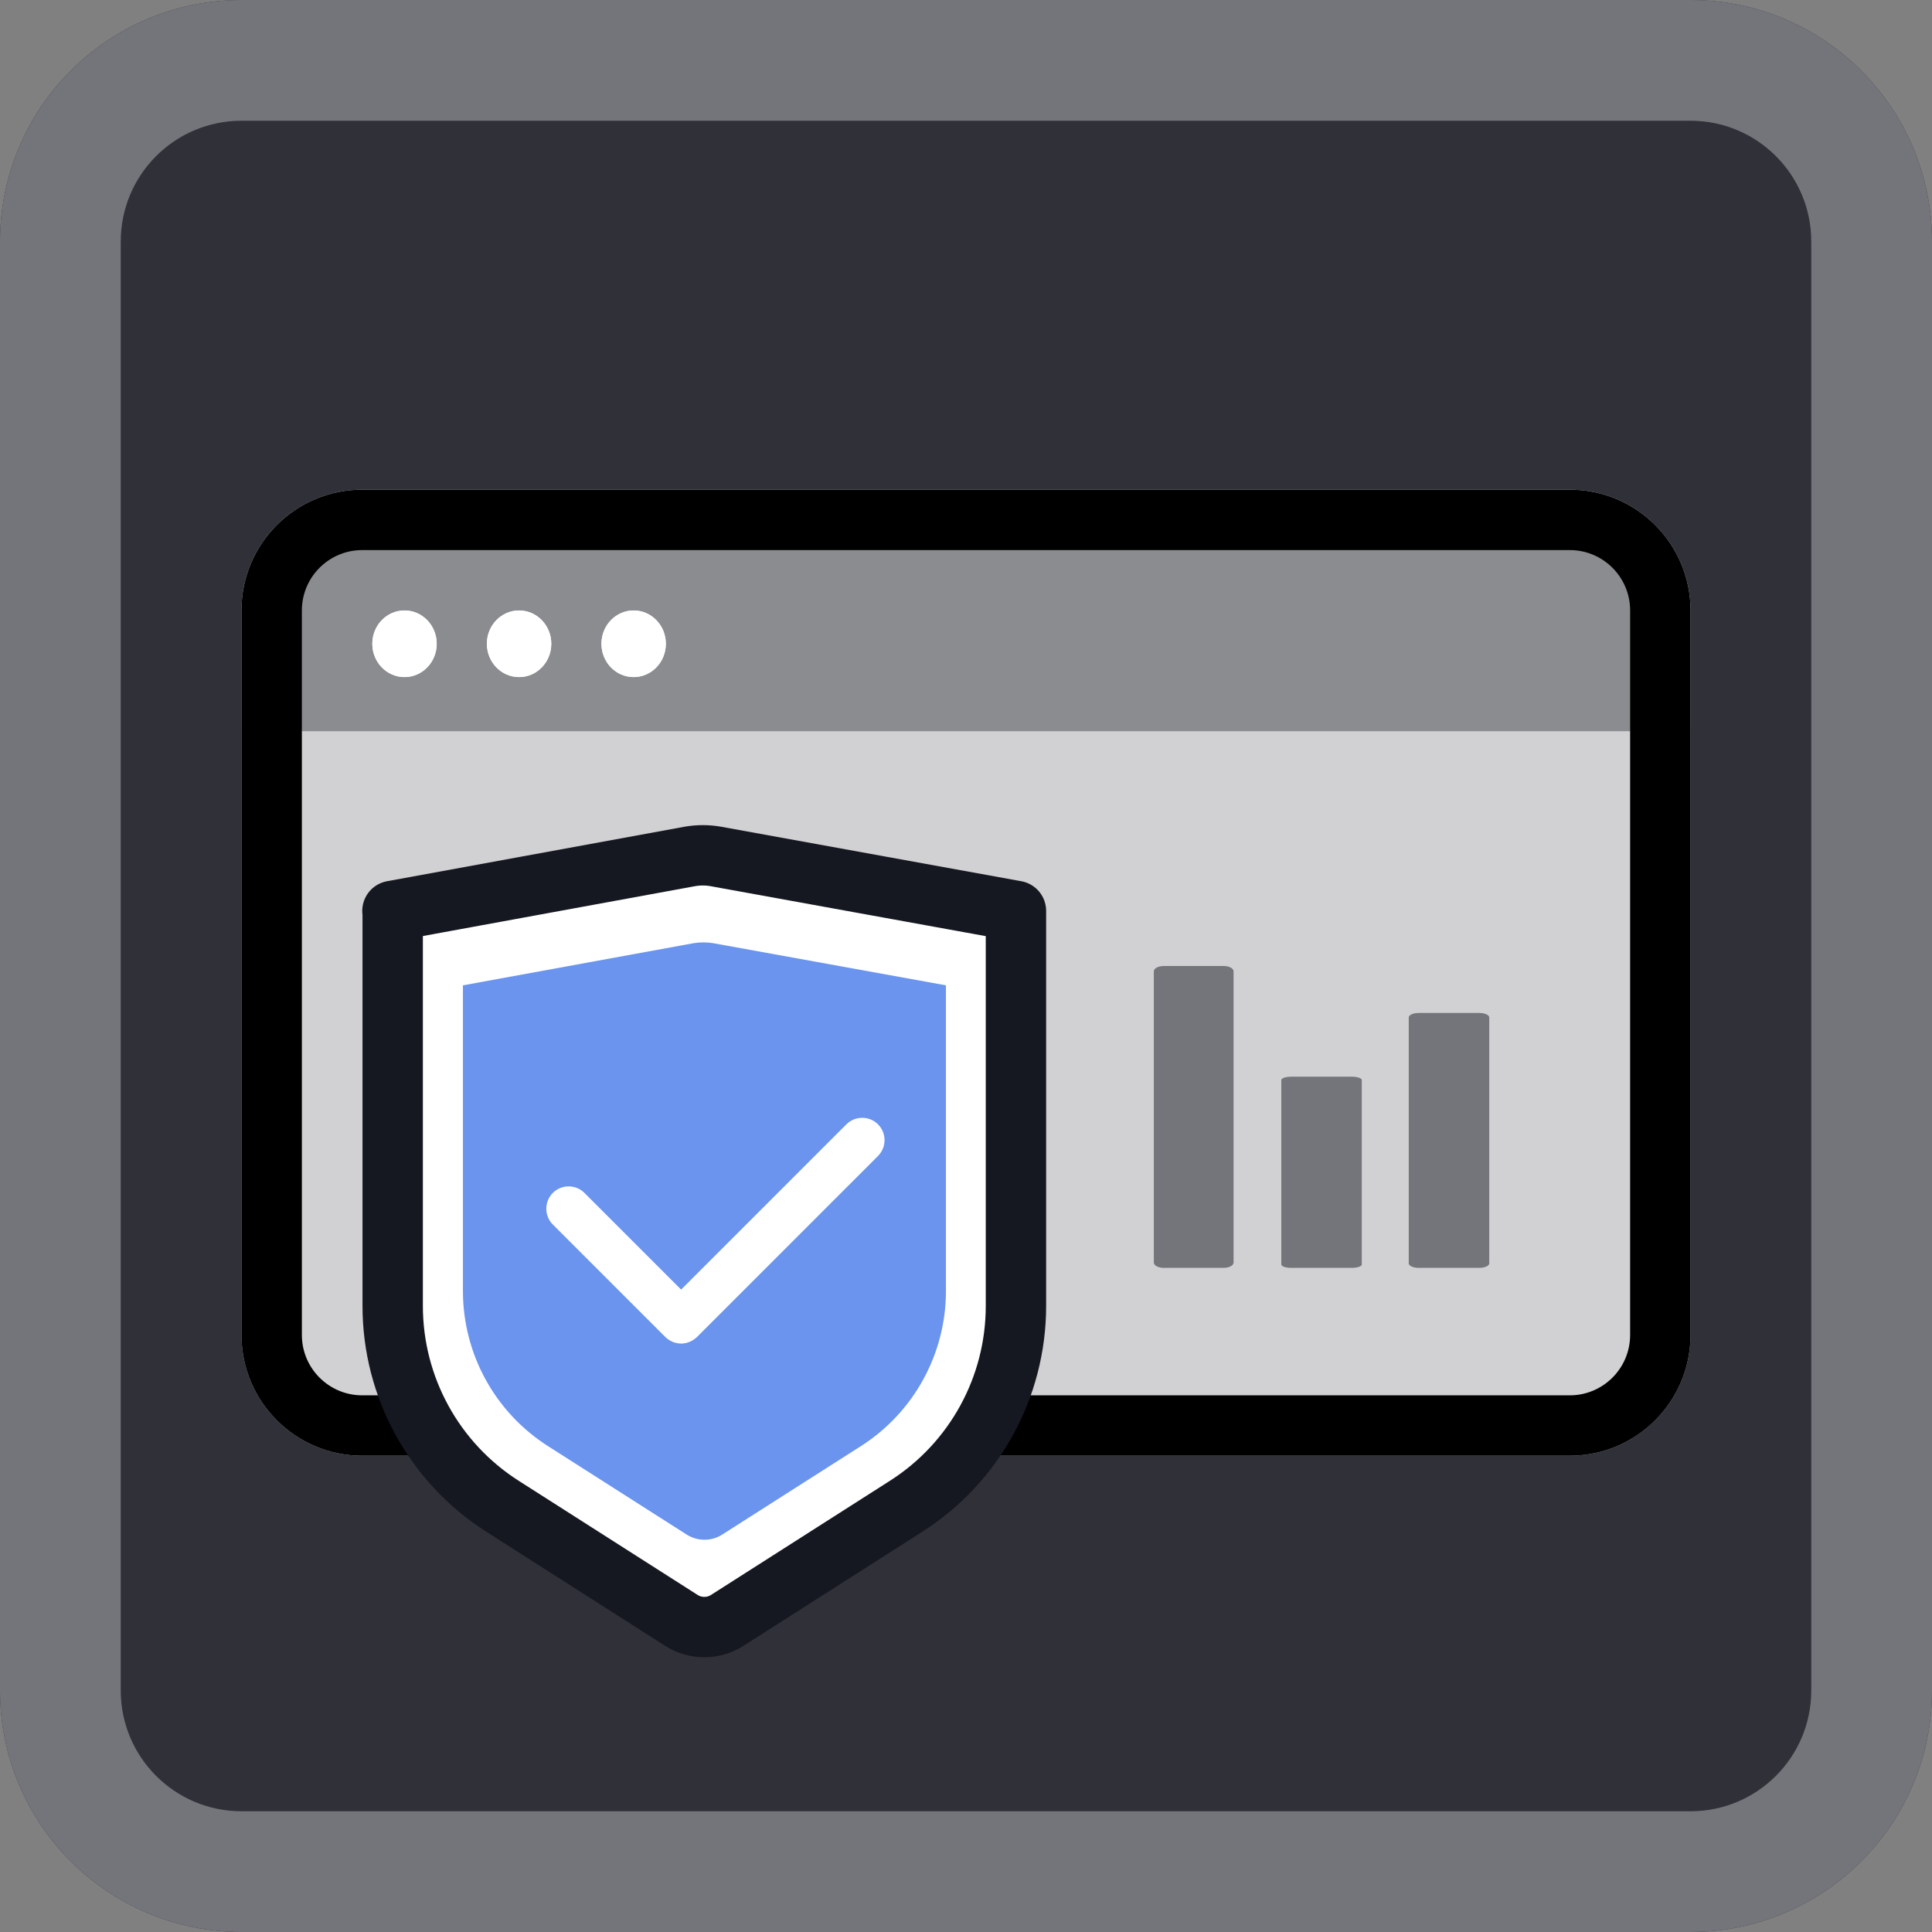
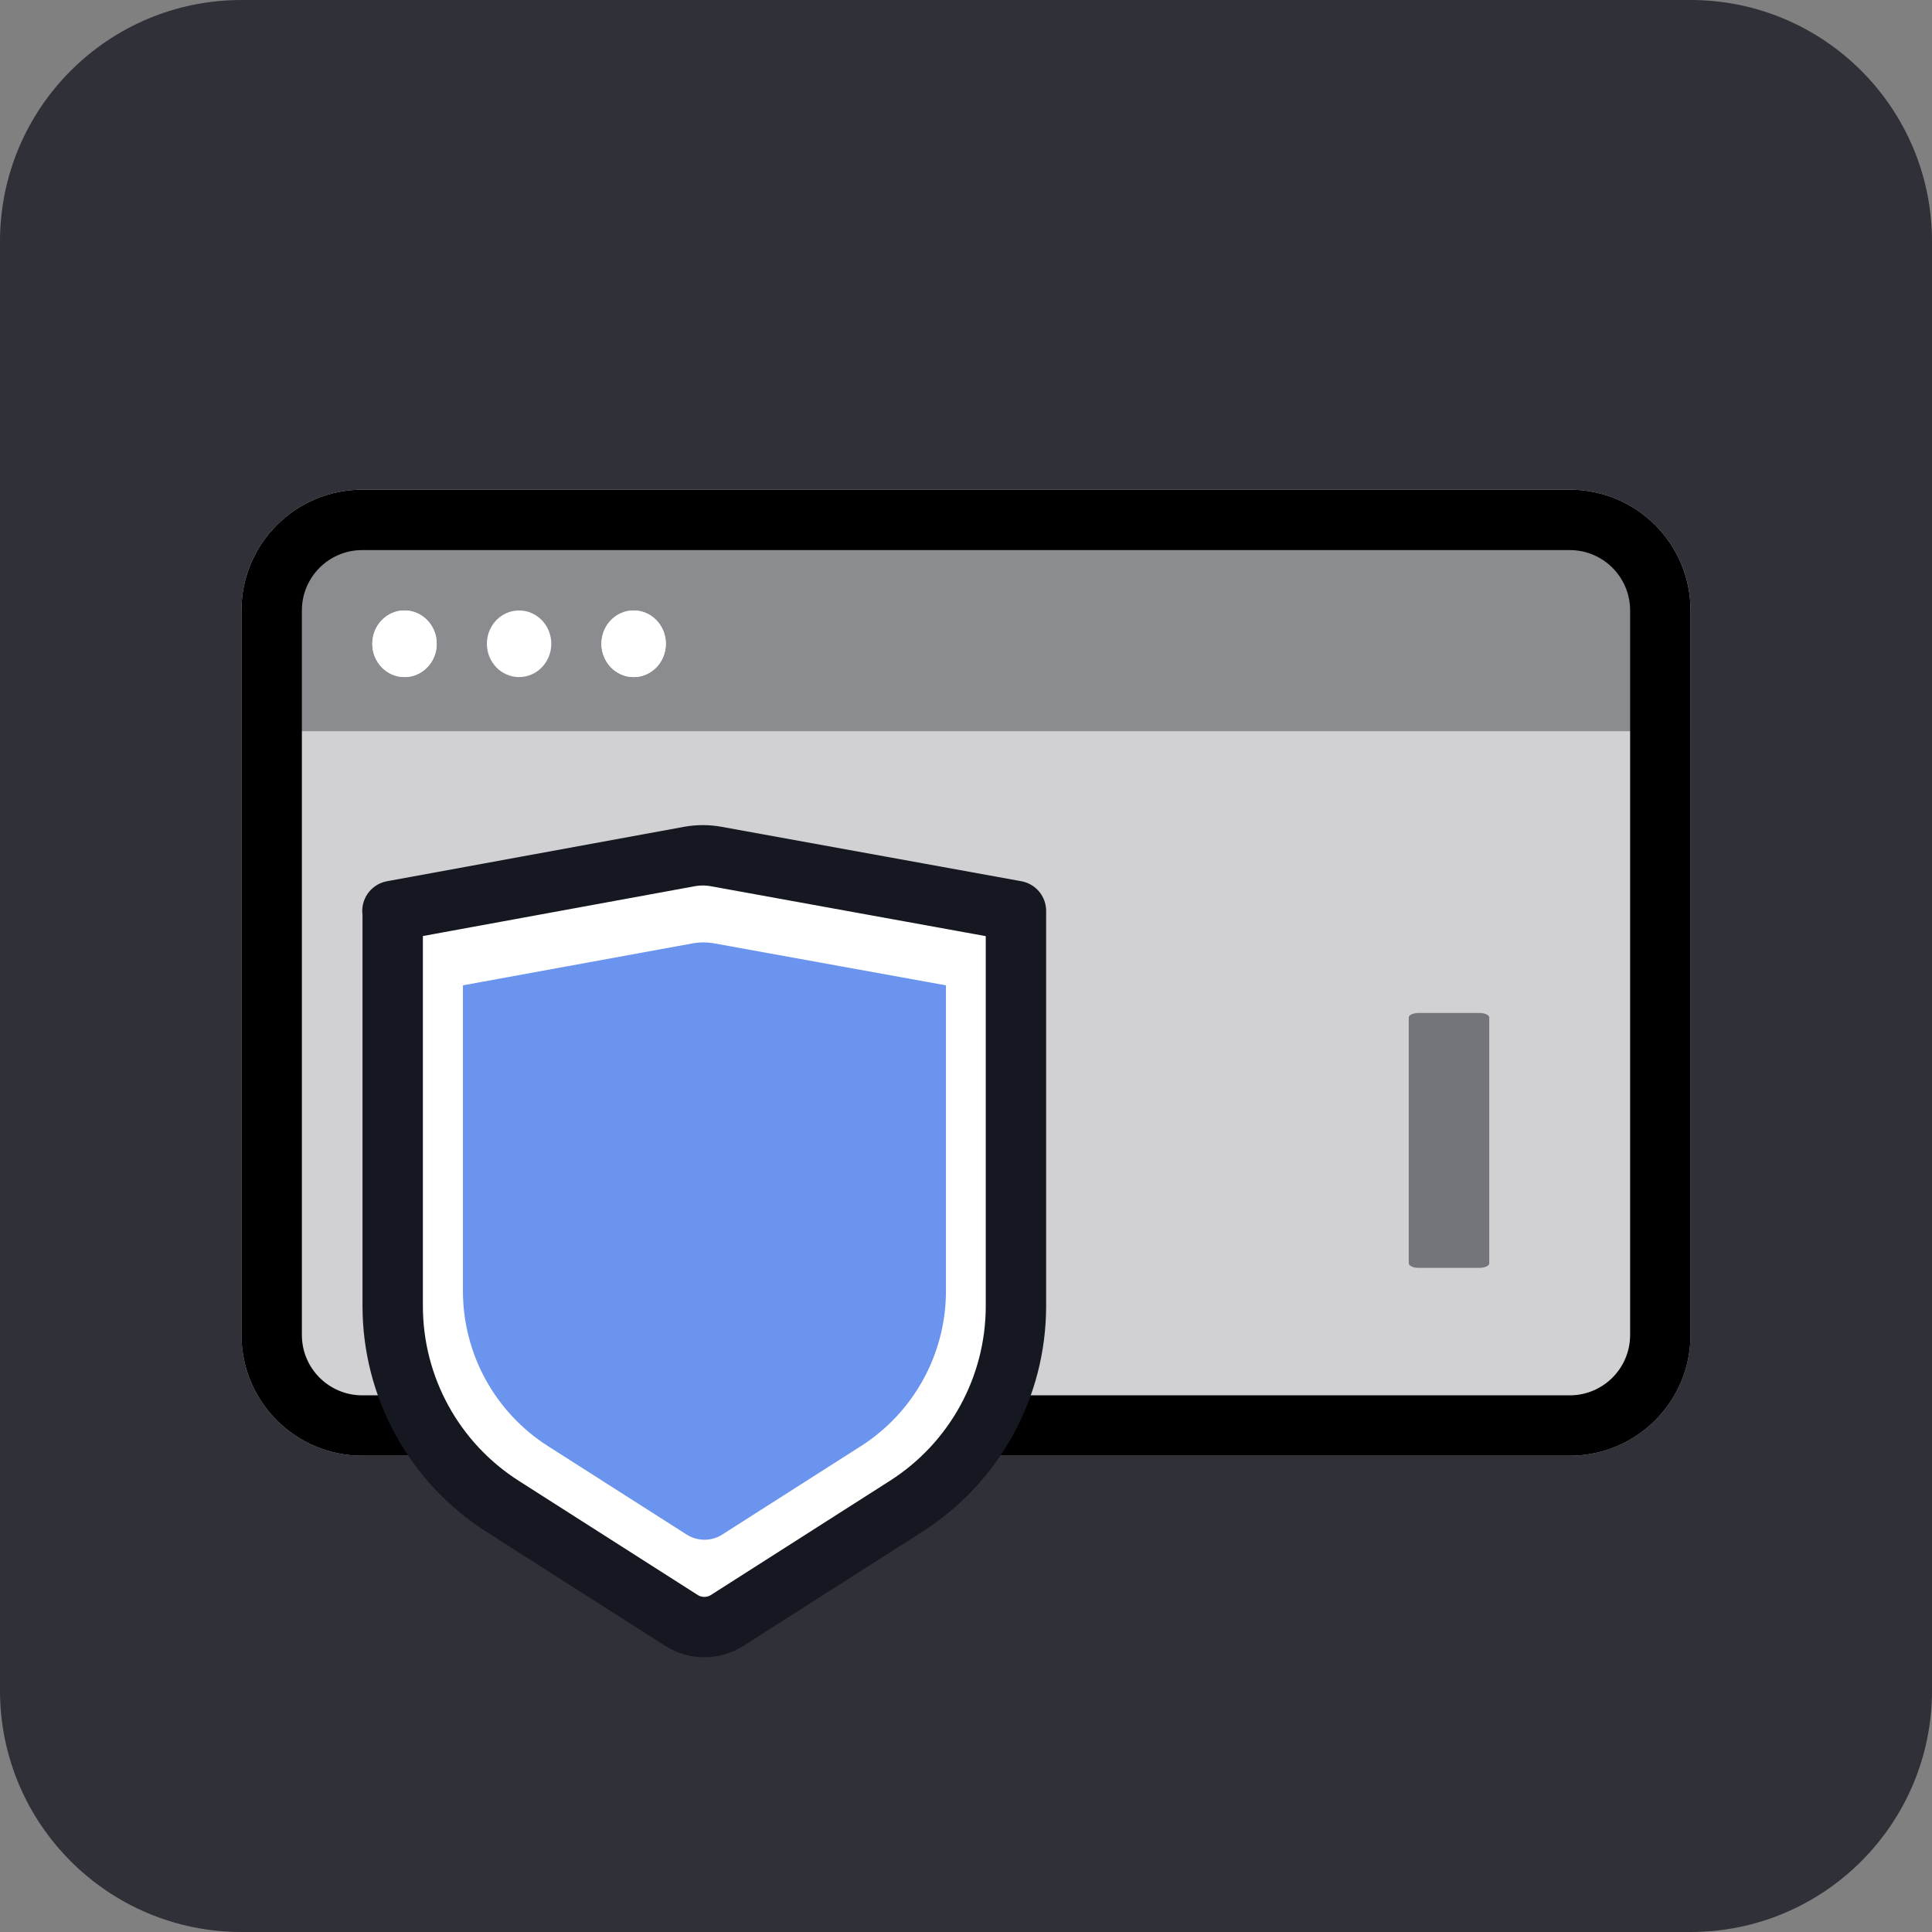
<svg xmlns="http://www.w3.org/2000/svg" width="576" height="576" viewBox="0 0 576 576" fill="none">
  <rect x="0" y="0" width="576" height="576" fill="#808080" stroke="none" />
  <g clip-path="url(#clip0_104_2350)">
    <path d="M0 72C0 32.236 32.236 0 72 0H504C543.764 0 576 32.236 576 72V504C576 543.764 543.764 576 504 576H72C32.236 576 0 543.764 0 504V72Z" fill="#2F3038" />
-     <path fill-rule="evenodd" clip-rule="evenodd" d="M504 36H72C52.118 36 36 52.118 36 72V504C36 523.883 52.118 540 72 540H504C523.883 540 540 523.883 540 504V72C540 52.118 523.883 36 504 36ZM72 0C32.236 0 0 32.236 0 72V504C0 543.764 32.236 576 72 576H504C543.764 576 576 543.764 576 504V72C576 32.236 543.764 0 504 0H72Z" fill="#74757A" />
    <path d="M72 182C72 162.118 88.118 146 108 146H468C487.883 146 504 162.118 504 182V398C504 417.883 487.883 434 468 434H108C88.118 434 72 417.883 72 398V182Z" fill="#D1D1D3" />
    <path d="M72 182C72 162.118 88.118 146 108 146H468C487.883 146 504 162.118 504 182V218H72V182Z" fill="#8B8C90" />
    <path fill-rule="evenodd" clip-rule="evenodd" d="M468 164H108C98.059 164 90 172.059 90 182V398C90 407.941 98.059 416 108 416H468C477.941 416 486 407.941 486 398V182C486 172.059 477.941 164 468 164ZM108 146C88.118 146 72 162.118 72 182V398C72 417.883 88.118 434 108 434H468C487.883 434 504 417.883 504 398V182C504 162.118 487.883 146 468 146H108Z" fill="black" />
    <path d="M120.6 201.862C125.902 201.862 130.2 197.416 130.2 191.931C130.2 186.446 125.902 182 120.6 182C115.298 182 111 186.446 111 191.931C111 197.416 115.298 201.862 120.6 201.862Z" fill="white" />
    <path d="M154.758 201.862C160.06 201.862 164.358 197.416 164.358 191.931C164.358 186.446 160.06 182 154.758 182C149.456 182 145.158 186.446 145.158 191.931C145.158 197.416 149.456 201.862 154.758 201.862Z" fill="white" />
    <path d="M188.912 201.862C194.214 201.862 198.513 197.416 198.513 191.931C198.513 186.446 194.214 182 188.912 182C183.611 182 179.312 186.446 179.312 191.931C179.312 197.416 183.611 201.862 188.912 201.862Z" fill="white" />
    <path d="M120.6 201.862C125.902 201.862 130.2 197.416 130.2 191.931C130.2 186.446 125.902 182 120.6 182C115.298 182 111 186.446 111 191.931C111 197.416 115.298 201.862 120.6 201.862Z" fill="white" />
-     <path d="M154.758 201.862C160.06 201.862 164.358 197.416 164.358 191.931C164.358 186.446 160.06 182 154.758 182C149.456 182 145.158 186.446 145.158 191.931C145.158 197.416 149.456 201.862 154.758 201.862Z" fill="white" />
    <path d="M188.912 201.862C194.214 201.862 198.513 197.416 198.513 191.931C198.513 186.446 194.214 182 188.912 182C183.611 182 179.312 186.446 179.312 191.931C179.312 197.416 183.611 201.862 188.912 201.862Z" fill="white" />
    <path d="M117.076 271.582V389.343C117.076 413.557 129.407 436.04 149.787 449.051L203.179 483.116C207.313 485.747 212.652 485.747 216.788 483.116L270.18 449.051C290.558 436.04 302.891 413.557 302.891 389.343V271.582L213.404 255.338C210.848 254.887 208.217 254.887 205.659 255.338L117 271.582H117.076Z" fill="white" stroke="#161821" stroke-width="18" stroke-miterlimit="10" stroke-linejoin="round" />
    <path d="M138.02 293.765V384.929C138.02 403.687 147.603 421.097 163.392 431.152L204.756 457.536C207.996 459.561 212.113 459.561 215.285 457.536L256.649 431.152C272.438 421.097 282.02 403.621 282.02 384.929V293.765L212.72 281.213C210.763 280.877 208.671 280.877 206.715 281.213L138.02 293.765Z" fill="#6A94ED" />
-     <path d="M203.072 398.763C201.789 398.763 200.576 398.223 199.631 397.344L166.093 363.808C164.203 361.918 164.203 358.815 166.093 356.925C167.983 355.035 171.086 355.035 172.976 356.925L203.072 387.021L253.613 336.479C255.503 334.589 258.608 334.589 260.496 336.479C262.386 338.369 262.386 341.472 260.496 343.362L206.514 397.344C205.569 398.223 204.354 398.763 203.072 398.763Z" fill="white" stroke="white" stroke-width="3.6" />
-     <path opacity="0.8" d="M346.947 378L364.824 378C366.451 378 367.771 377.286 367.771 376.404L367.771 289.597C367.771 288.715 366.451 288 364.824 288L346.947 288C345.319 288 344 288.715 344 289.597L344 376.404C344 377.286 345.319 378 346.947 378Z" fill="#5D5E64" />
-     <path opacity="0.8" d="M384.975 378L403.025 378C404.668 378 406 377.548 406 376.989L406 322.011C406 321.453 404.668 321 403.025 321L384.975 321C383.332 321 382 321.453 382 322.011L382 376.989C382 377.548 383.332 378 384.975 378Z" fill="#5D5E64" />
    <path opacity="0.8" d="M422.975 378L441.025 378C442.668 378 444 377.397 444 376.653L444 303.348C444 302.603 442.668 302 441.025 302L422.975 302C421.332 302 420 302.603 420 303.348L420 376.653C420 377.397 421.332 378 422.975 378Z" fill="#5D5E64" />
  </g>
  <defs>
    <clipPath id="clip0_104_2350">
      <rect width="576" height="576" fill="white" />
    </clipPath>
  </defs>
</svg>